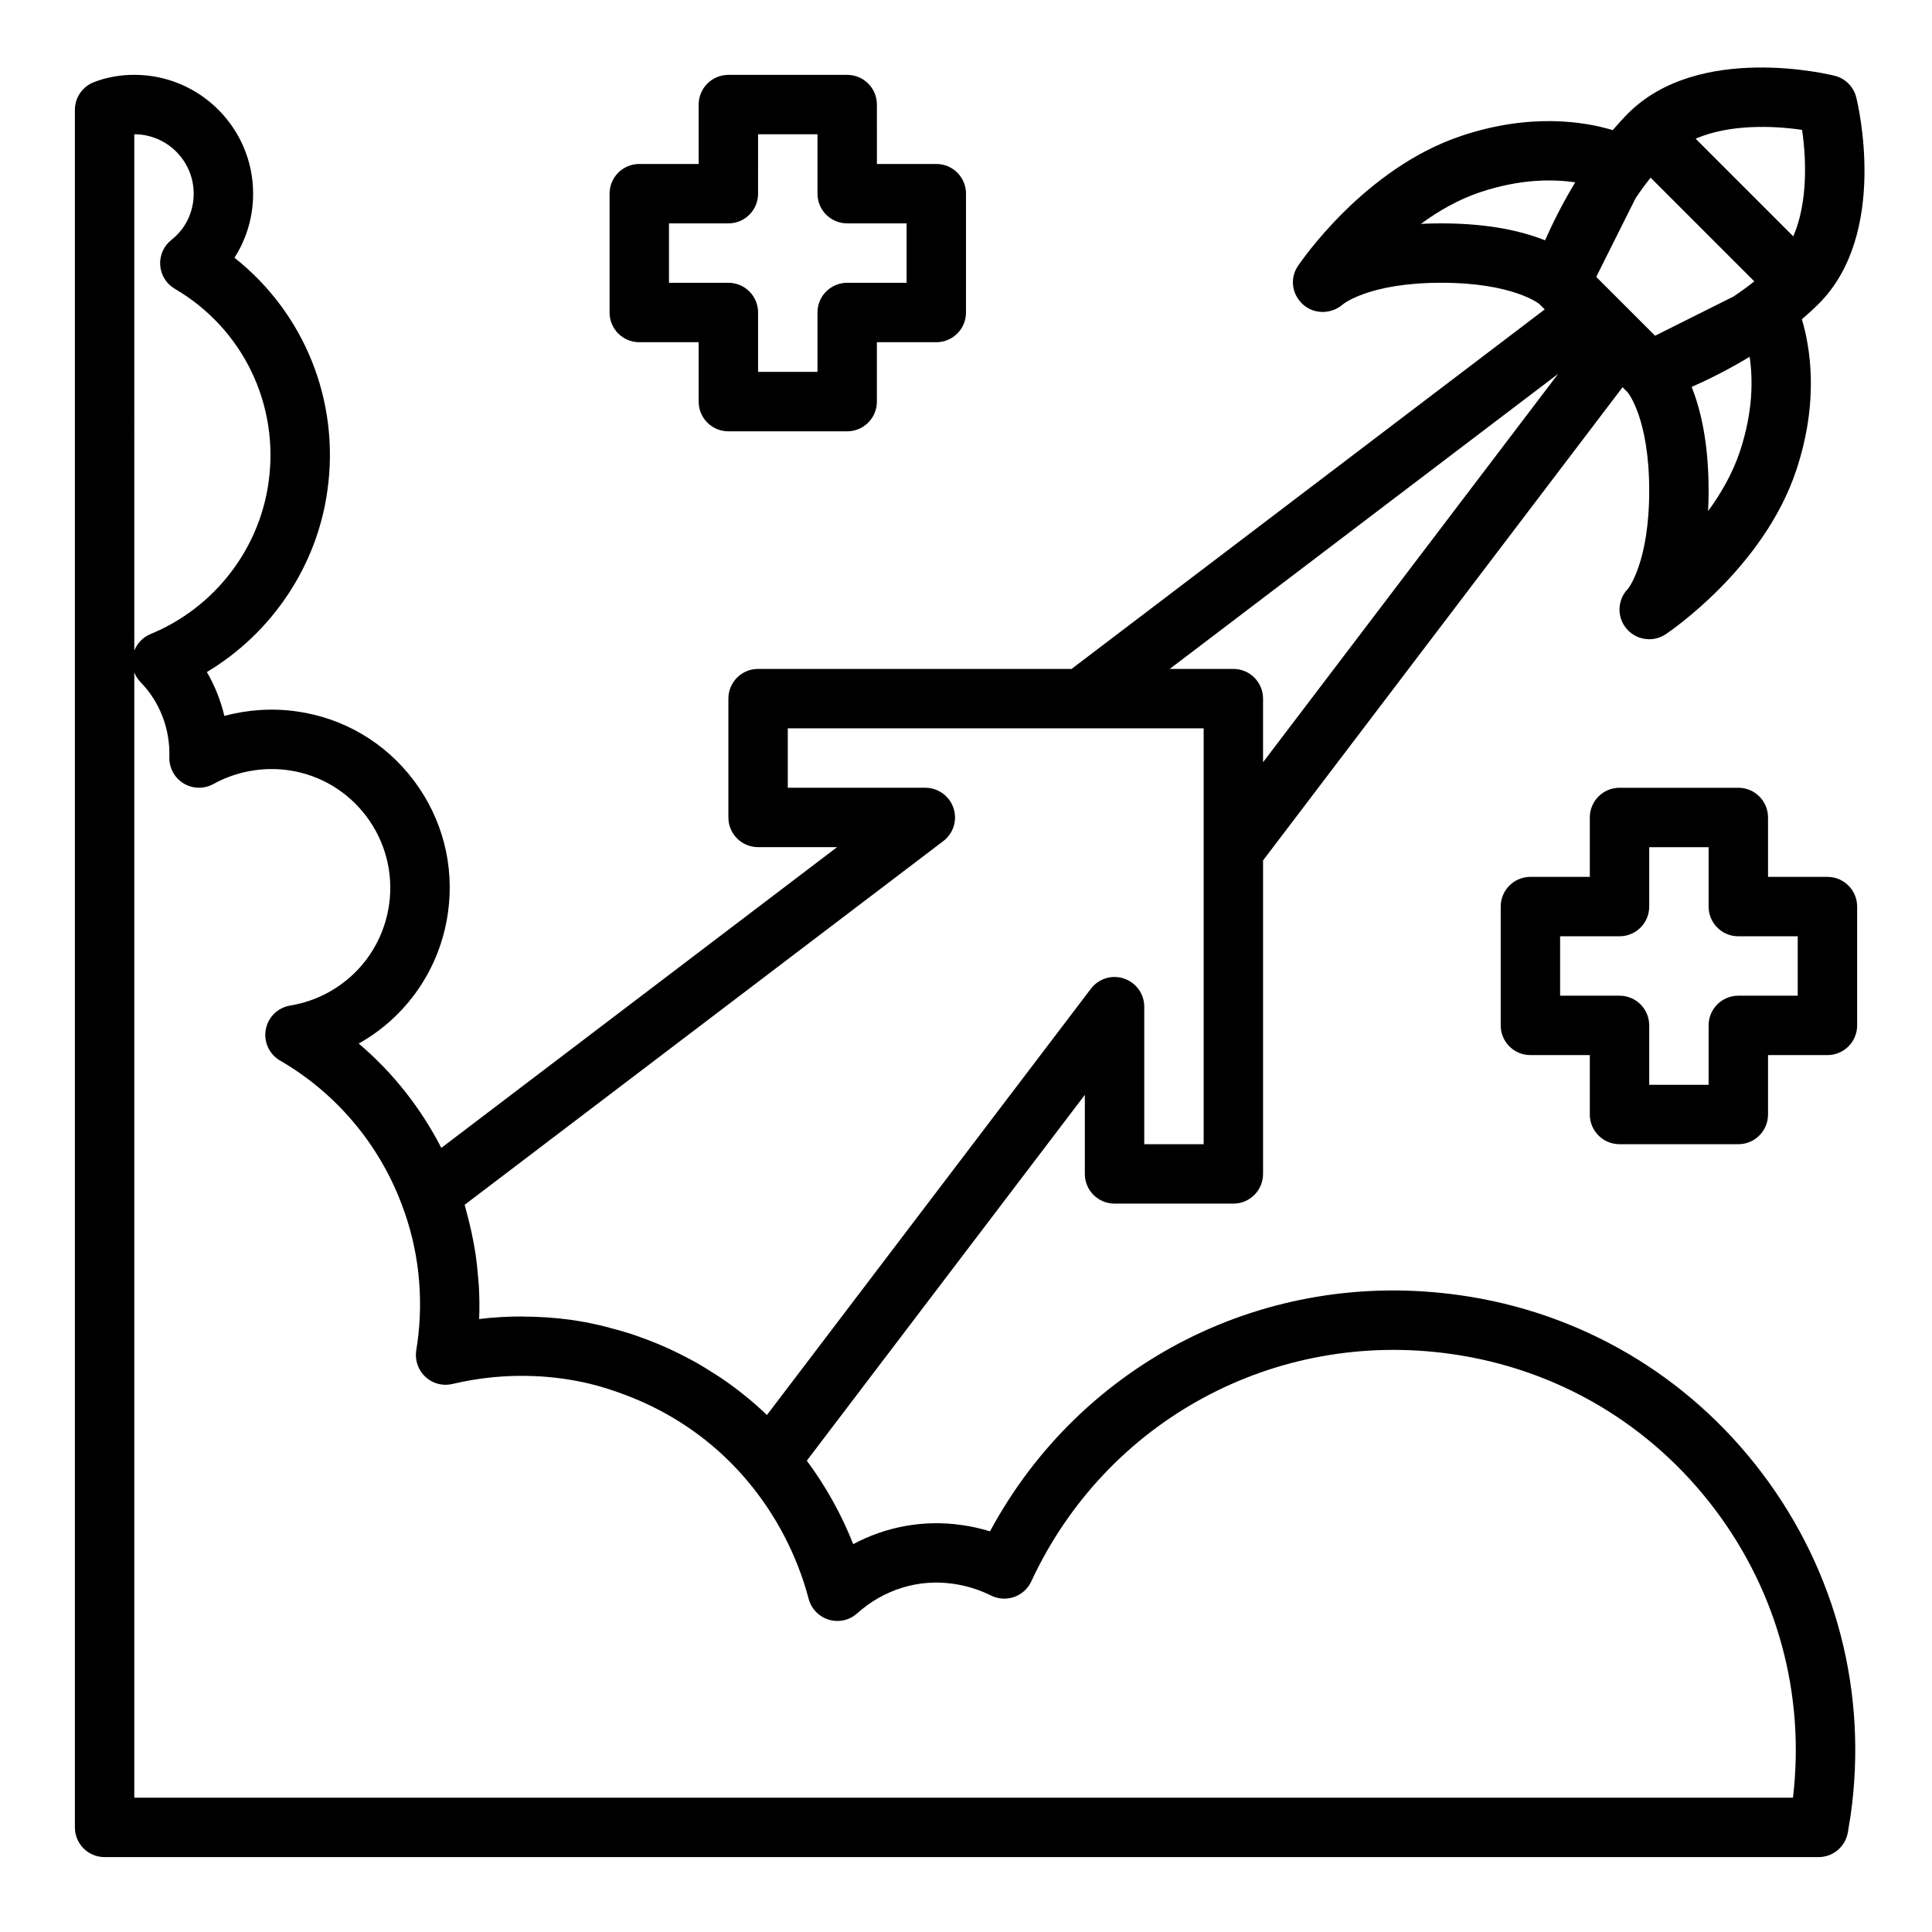
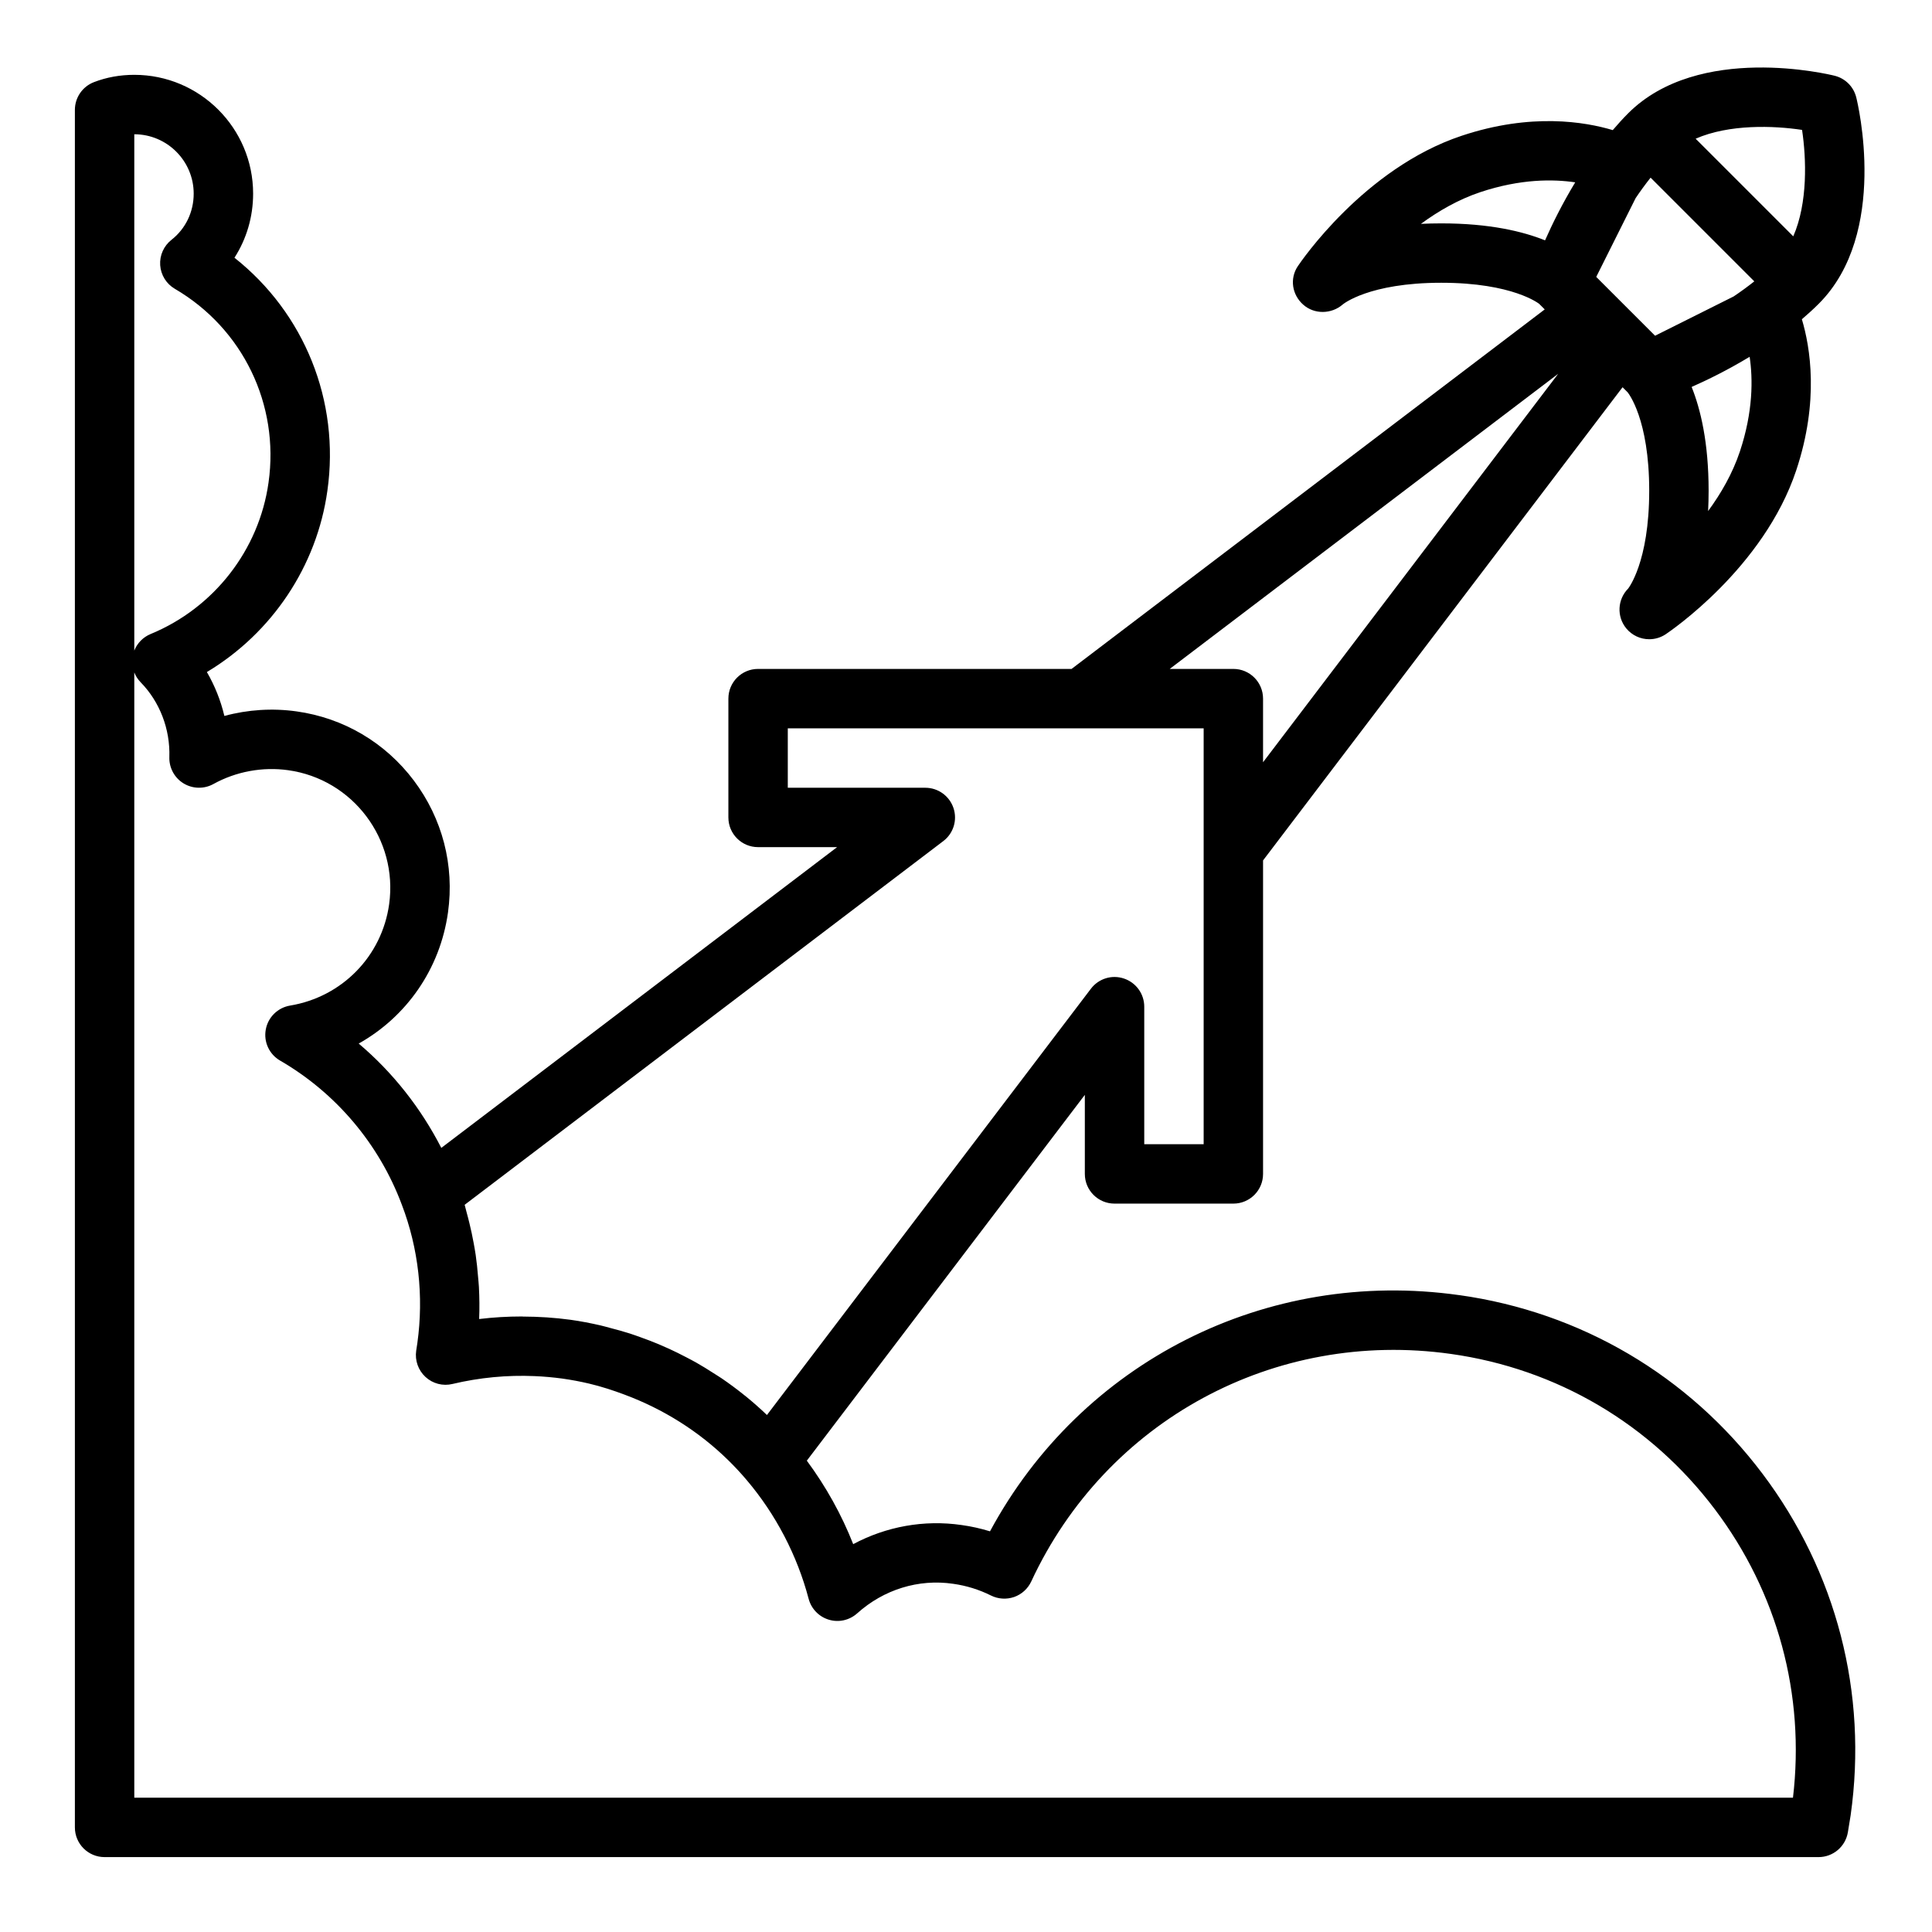
<svg xmlns="http://www.w3.org/2000/svg" fill="#000000" width="800px" height="800px" version="1.1" viewBox="144 144 512 512">
  <g>
    <path d="m530.68 487.22c-51.145-7.227-100.14 17.734-124.32 62.598-2.453-0.754-4.965-1.316-7.512-1.668-9.949-1.445-19.98 0.383-28.742 5.066-3.09-7.879-7.266-15.328-12.289-22.125l73.676-96.941v20.949c0 4.352 3.519 7.871 7.871 7.871h31.488c4.352 0 7.871-3.519 7.871-7.871v-83.078l95.273-125.4 1.328 1.328c0.172 0.211 5.734 7.062 5.734 26.094 0 19.059-5.598 25.93-5.574 25.93 0 0 0-0.008 0.008-0.008-2.859 2.867-3.09 7.426-0.523 10.555 1.555 1.891 3.809 2.883 6.098 2.883 1.508 0 3.019-0.43 4.359-1.32 1.055-0.707 25.961-17.543 34.586-43.418 6.16-18.48 3.68-32.777 1.504-40.059 1.527-1.312 3.031-2.664 4.469-4.102 18.68-18.68 10.309-53.242 9.941-54.703-0.699-2.82-2.906-5.027-5.727-5.727-1.461-0.367-36.016-8.734-54.703 9.941-1.434 1.434-2.785 2.938-4.098 4.465-7.281-2.18-21.59-4.656-40.062 1.508-25.875 8.625-42.711 33.531-43.418 34.586-2.184 3.273-1.508 7.562 1.453 10.168 2.945 2.621 7.488 2.535 10.461-0.047 0.062-0.055 6.883-5.758 26.121-5.758 19.02 0 25.898 5.574 25.93 5.574l1.488 1.488-125.39 95.273h-83.078c-4.352 0-7.871 3.519-7.871 7.871v31.488c0 4.352 3.519 7.871 7.871 7.871h20.941l-104.89 79.703c-5.422-10.566-12.84-19.992-21.891-27.648 12.645-7.09 21.57-19.742 23.664-34.754 1.738-12.477-1.477-24.883-9.055-34.957-7.586-10.078-18.633-16.582-31.082-18.32-6.387-0.898-12.922-0.477-19.125 1.207-0.977-4.09-2.535-8.012-4.637-11.633 17.211-10.32 29.145-28.004 31.934-48.051 3.383-23.824-6.141-47.133-24.625-61.746 3.199-4.977 4.945-10.832 4.945-16.984 0-17.367-14.121-31.488-31.488-31.488-3.781 0-7.387 0.656-10.715 1.945-3.031 1.176-5.031 4.09-5.031 7.344v455.16c0 4.352 3.519 7.871 7.871 7.871h454.22c3.844 0 7.125-2.773 7.766-6.566l0.715-4.391c0.008-0.055 0.016-0.102 0.023-0.145 4.566-32.305-3.734-64.445-23.363-90.496-19.602-26.016-48.16-42.828-80.387-47.34zm46.777-290.71c1.23-1.836 2.559-3.648 3.969-5.43l27.484 27.484c-1.797 1.422-3.629 2.758-5.481 4l-20.82 10.41-15.59-15.59zm27.621 67.172c-1.938 5.797-4.996 11.109-8.41 15.75 0.086-1.711 0.133-3.512 0.133-5.387 0-12.855-2.152-21.645-4.5-27.5 4.266-1.883 9.68-4.547 15.371-7.992 0.871 5.832 0.953 14.469-2.594 25.129zm16.488-85.254c1.133 7.551 1.559 19.309-2.332 28.203l-25.871-25.871c8.898-3.894 20.664-3.477 28.203-2.332zm-101 24.898c4.644-3.414 9.957-6.473 15.75-8.41 10.668-3.547 19.309-3.457 25.133-2.594-3.449 5.691-6.109 11.105-7.992 15.371-5.856-2.348-14.645-4.496-27.504-4.496-1.875 0-3.672 0.043-5.387 0.129zm36.363 39.746-78.207 102.93v-16.859c0-4.352-3.519-7.871-7.871-7.871h-16.859zm-162.95 123.83c2.699-2.043 3.781-5.574 2.699-8.777-1.078-3.199-4.078-5.359-7.457-5.359h-36.449v-15.742h110.21v110.21h-15.742v-36.445c0-3.383-2.16-6.379-5.359-7.457-3.223-1.098-6.734 0.008-8.777 2.691l-85.855 112.97c-1.797-1.719-3.656-3.363-5.57-4.926-0.113-0.094-0.234-0.172-0.348-0.266-1.957-1.586-3.977-3.082-6.051-4.5-0.715-0.488-1.461-0.93-2.191-1.402-1.508-0.973-3.031-1.922-4.594-2.805-0.883-0.5-1.781-0.961-2.68-1.43-1.473-0.773-2.961-1.512-4.477-2.207-0.953-0.438-1.91-0.855-2.879-1.262-1.539-0.645-3.098-1.234-4.672-1.797-0.961-0.344-1.914-0.691-2.887-1.004-1.715-0.551-3.457-1.023-5.211-1.477-0.855-0.223-1.695-0.477-2.555-0.672-2.617-0.602-5.266-1.113-7.949-1.488-4.191-0.57-8.391-0.836-12.578-0.852-0.113 0-0.23-0.023-0.344-0.023-3.773 0-7.543 0.223-11.285 0.676 0.125-2.848 0.082-5.691-0.062-8.523-0.047-0.922-0.156-1.828-0.23-2.746-0.156-1.91-0.344-3.812-0.621-5.707-0.156-1.07-0.348-2.129-0.543-3.188-0.32-1.758-0.691-3.496-1.117-5.227-0.258-1.043-0.516-2.082-0.809-3.113-0.168-0.586-0.281-1.184-0.457-1.766zm-214.39-187.32c8.68 0 15.742 7.066 15.742 15.742 0 4.844-2.144 9.293-5.875 12.223-2.051 1.609-3.18 4.129-3.004 6.731 0.18 2.606 1.633 4.949 3.883 6.262 18.02 10.531 27.758 30.664 24.832 51.32-2.492 17.859-14.461 33.25-31.258 40.168-1.992 0.824-3.543 2.418-4.32 4.383zm439.57 440.83h-439.57v-298.21c0.375 0.961 0.945 1.844 1.684 2.606 5.074 5.188 7.848 12.414 7.609 19.824-0.094 2.828 1.344 5.496 3.758 6.973 2.43 1.477 5.457 1.531 7.918 0.168 6.004-3.32 13.031-4.613 19.824-3.66 17.137 2.391 29.137 18.32 26.746 35.516-1.922 13.777-12.469 24.57-26.246 26.859-3.273 0.547-5.859 3.082-6.449 6.359-0.602 3.266 0.922 6.559 3.797 8.219 14.797 8.57 26.246 22.109 32.258 38.191 4.422 11.547 5.844 24.246 4.121 36.641l-0.309 2.043c-0.383 2.582 0.539 5.195 2.461 6.965 1.922 1.777 4.613 2.477 7.148 1.859 7.164-1.699 14.48-2.398 21.793-2.082 2.441 0.105 4.883 0.324 7.32 0.652 2.387 0.336 4.742 0.777 7.066 1.324 3.219 0.758 6.344 1.781 9.418 2.93 10.25 3.82 19.637 9.68 27.492 17.387 1.699 1.668 3.332 3.418 4.883 5.25 0 0.004 0.004 0.004 0.004 0.008 7.695 9.062 13.375 19.941 16.414 31.465 0.699 2.652 2.731 4.75 5.352 5.535 2.644 0.801 5.473 0.145 7.519-1.684 7.012-6.297 16.242-9.188 25.453-7.824 3.504 0.492 6.871 1.539 10.008 3.106 1.906 0.945 4.106 1.082 6.121 0.391 2.008-0.707 3.644-2.191 4.543-4.121 19.832-42.688 64.52-66.867 111.18-60.301 28.074 3.93 52.938 18.566 70.012 41.219 16.609 22.039 23.906 49.078 20.672 76.391z" />
-     <path d="m313.41 234.69h15.742v15.742c0 4.352 3.519 7.871 7.871 7.871h31.488c4.352 0 7.871-3.519 7.871-7.871v-15.742h15.742c4.352 0 7.871-3.519 7.871-7.871l0.008-31.492c0-4.352-3.519-7.871-7.871-7.871h-15.742l-0.004-15.742c0-4.352-3.519-7.871-7.871-7.871h-31.488c-4.352 0-7.871 3.519-7.871 7.871v15.742h-15.742c-4.352 0-7.871 3.519-7.871 7.871v31.488c-0.004 4.352 3.516 7.875 7.867 7.875zm7.871-31.488h15.742c4.352 0 7.871-3.519 7.871-7.871l0.004-15.746h15.742v15.742c0 4.352 3.519 7.871 7.871 7.871h15.742v15.742h-15.742c-4.352 0-7.871 3.519-7.871 7.871v15.742h-15.742v-15.742c0-4.352-3.519-7.871-7.871-7.871h-15.742z" />
-     <path d="m628.29 376.38h-15.742v-15.742c0-4.352-3.519-7.871-7.871-7.871h-31.488c-4.352 0-7.871 3.519-7.871 7.871v15.742h-15.742c-4.352 0-7.871 3.519-7.871 7.871v31.488c0 4.352 3.519 7.871 7.871 7.871h15.742v15.742c0 4.352 3.519 7.871 7.871 7.871h31.488c4.352 0 7.871-3.519 7.871-7.871v-15.742h15.742c4.352 0 7.871-3.519 7.871-7.871v-31.488c0-4.352-3.523-7.871-7.871-7.871zm-7.875 31.488h-15.742c-4.352 0-7.871 3.519-7.871 7.871v15.742h-15.742v-15.742c0-4.352-3.519-7.871-7.871-7.871h-15.742v-15.742h15.742c4.352 0 7.871-3.519 7.871-7.871v-15.742h15.742v15.742c0 4.352 3.519 7.871 7.871 7.871h15.742z" />
  </g>
</svg>